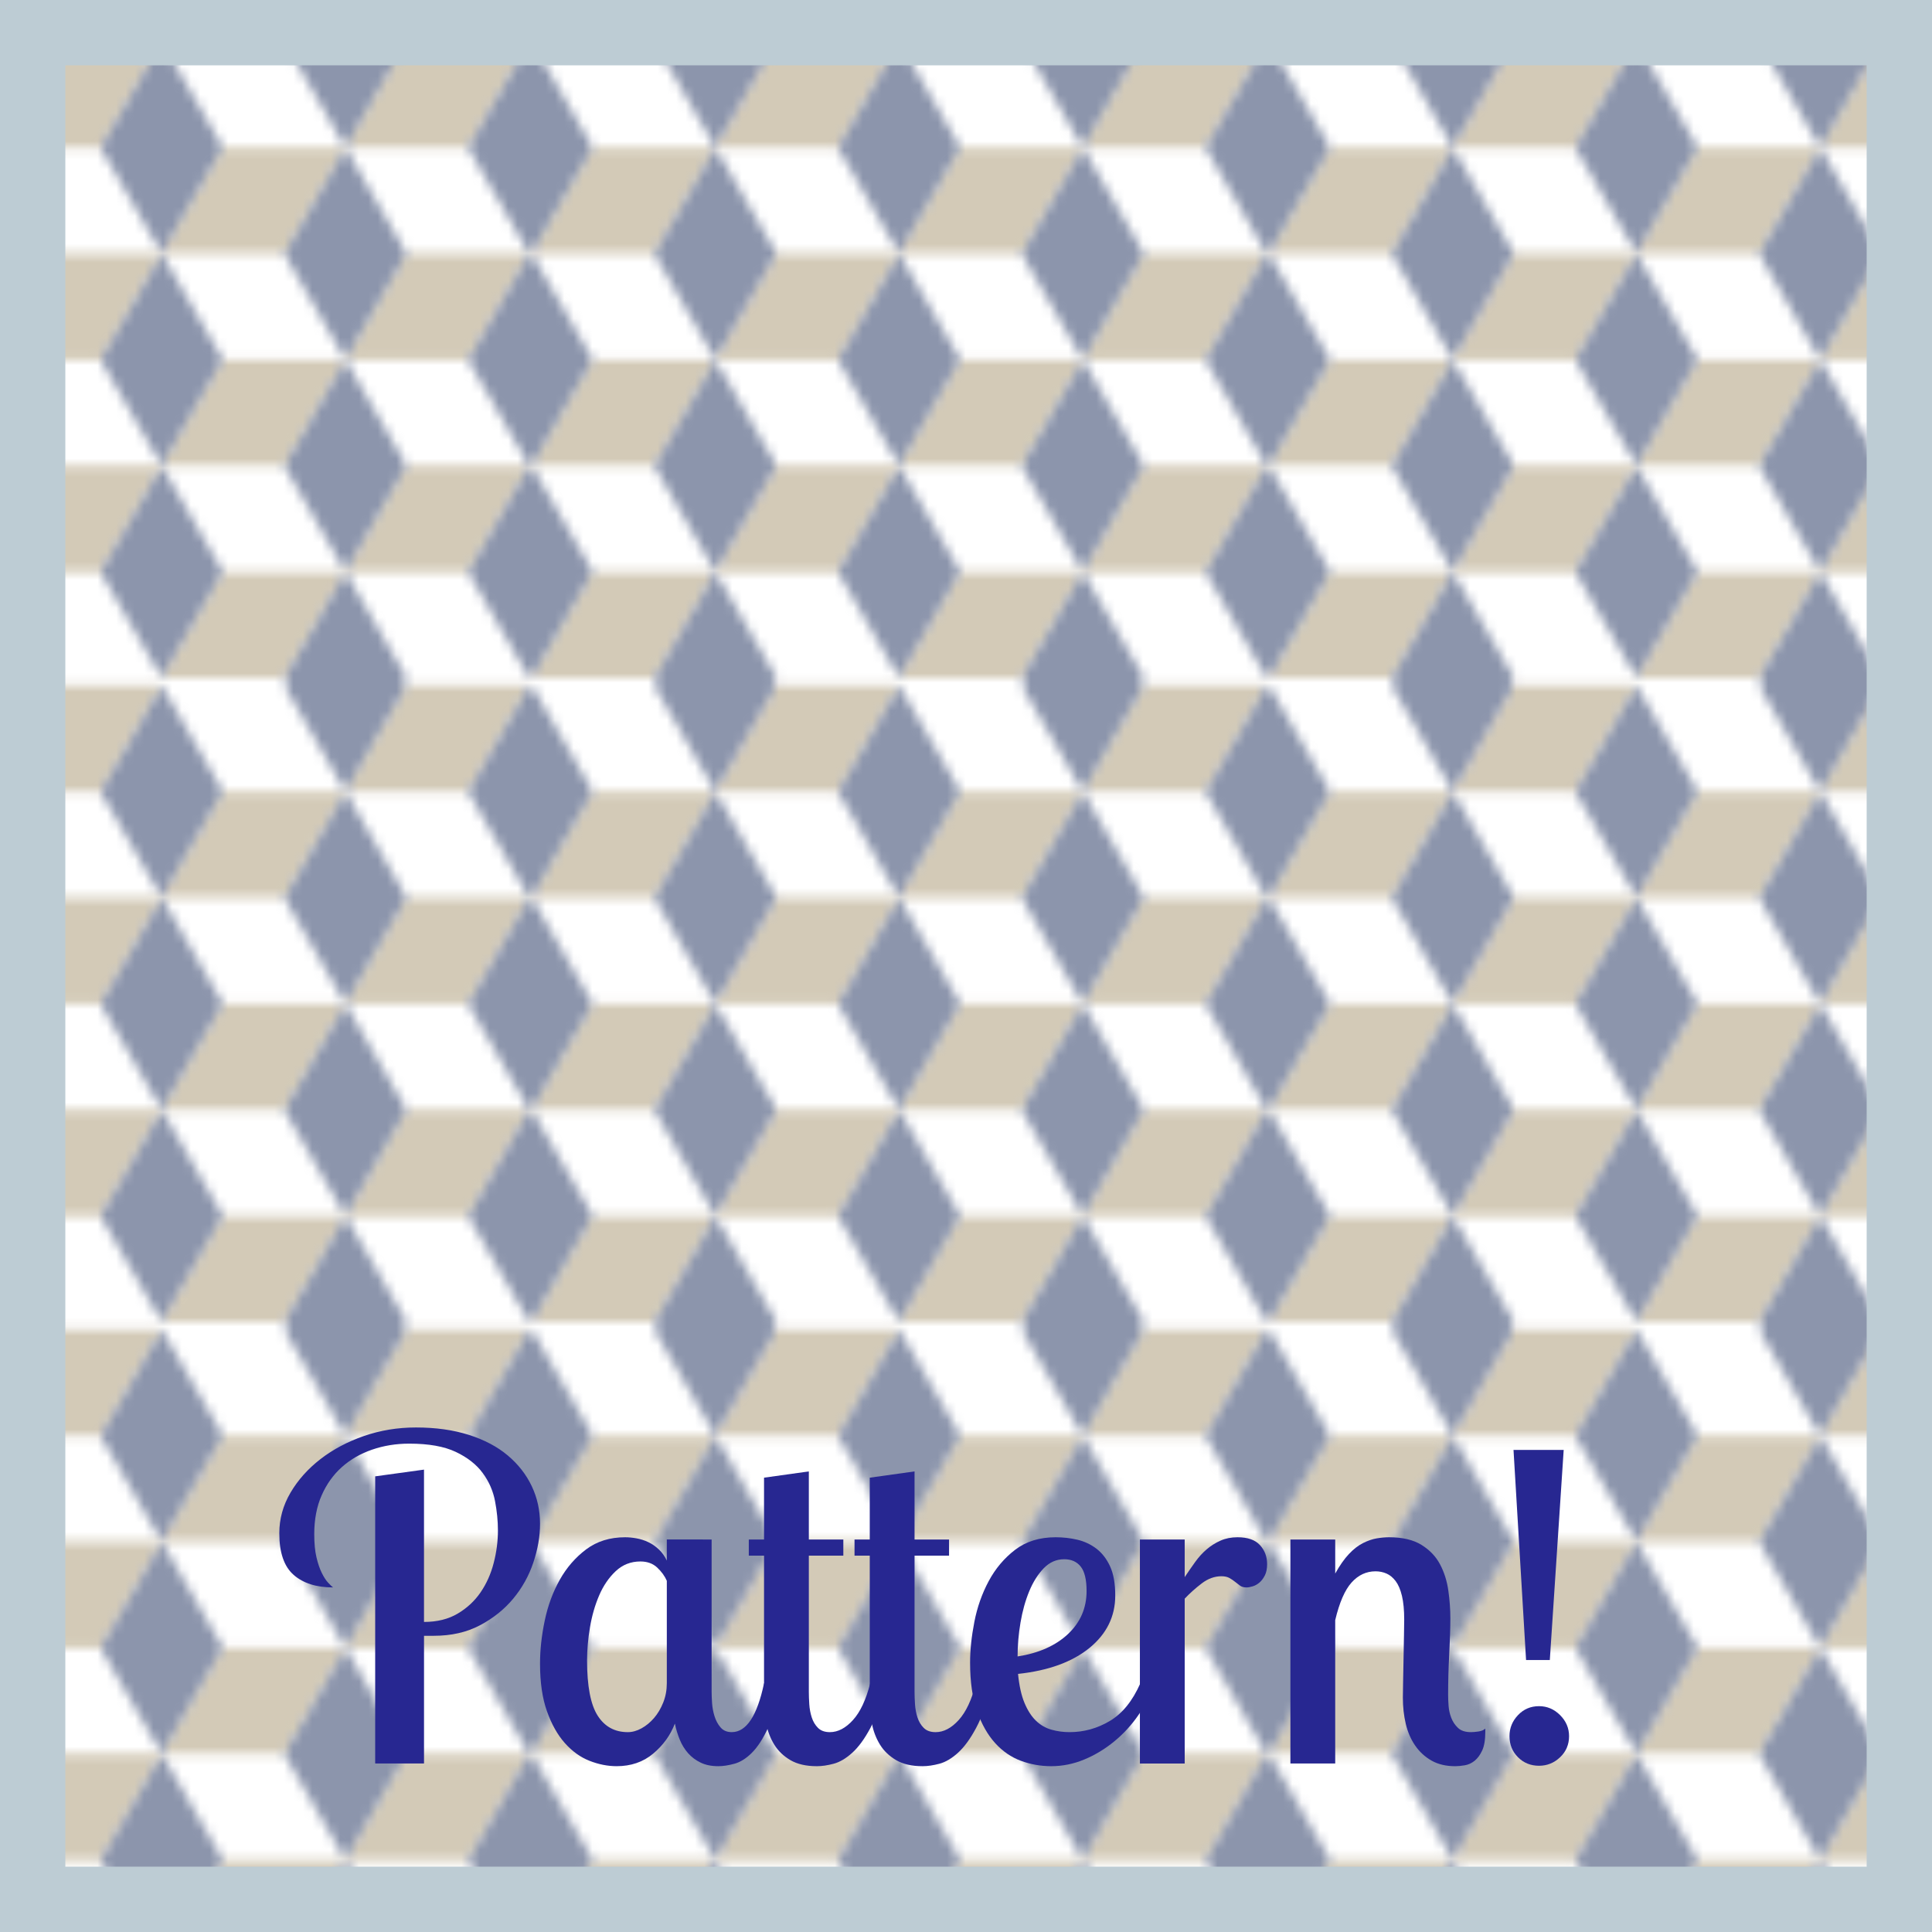
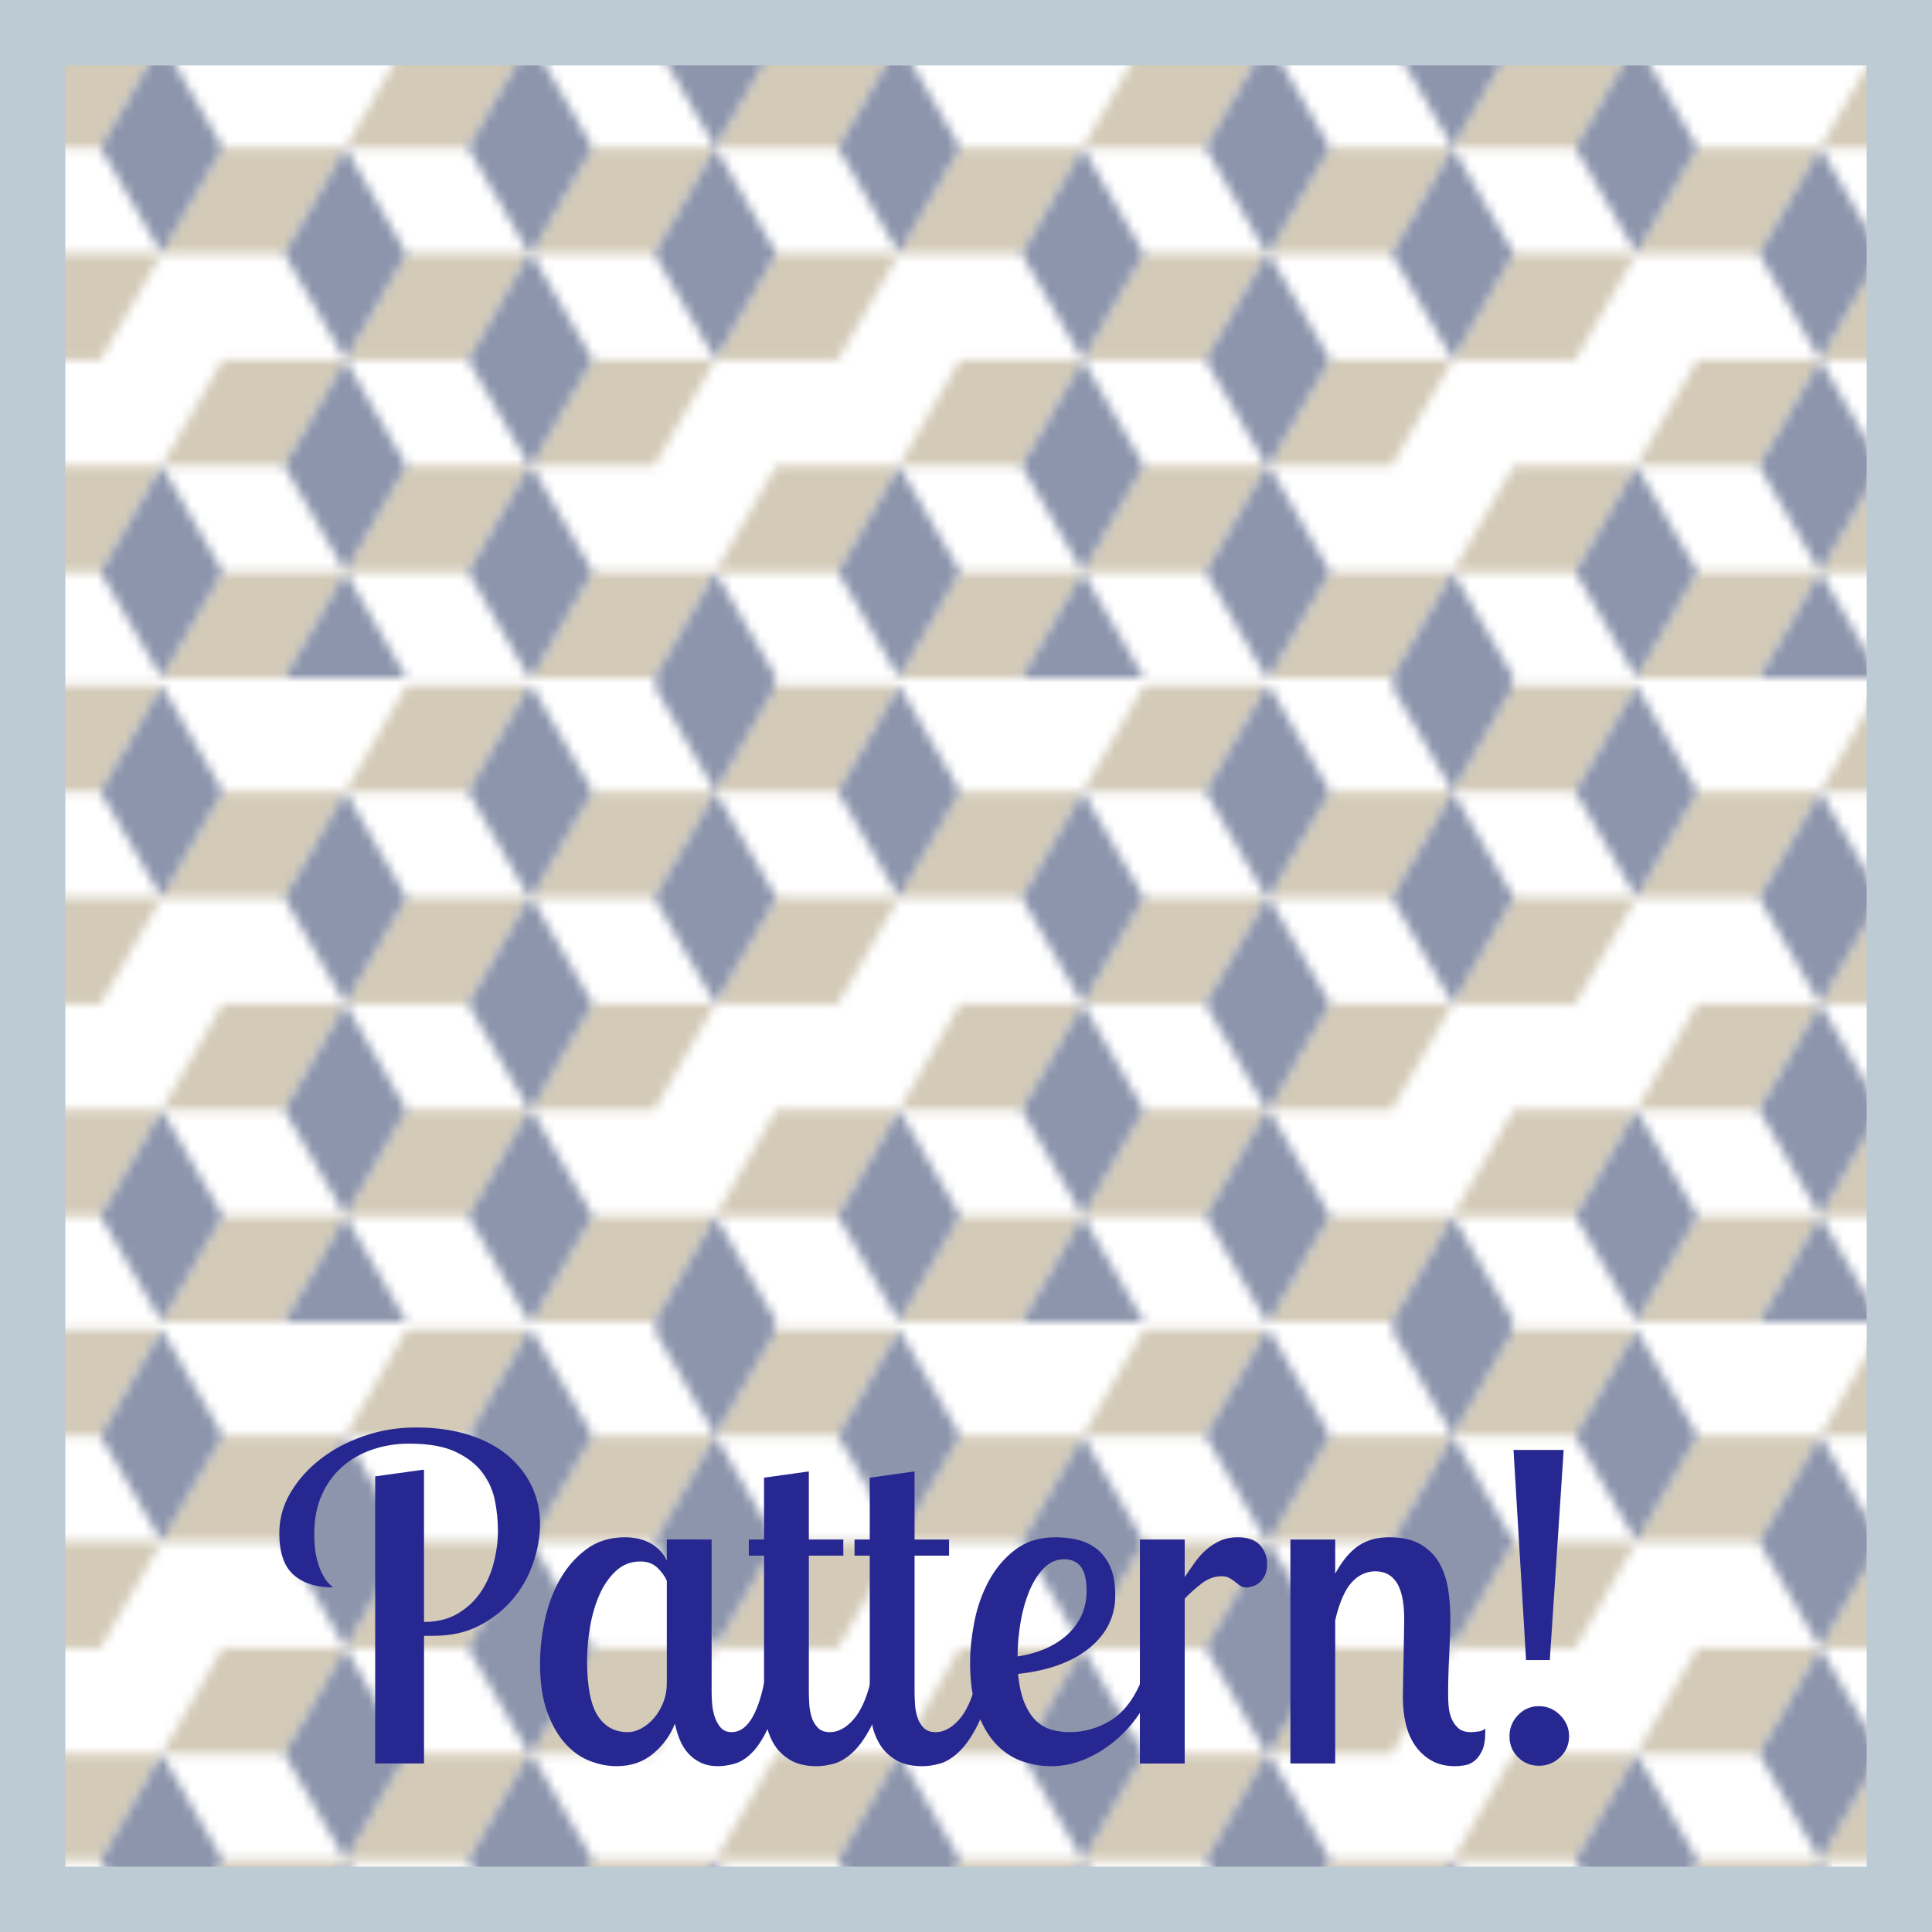
<svg xmlns="http://www.w3.org/2000/svg" xmlns:xlink="http://www.w3.org/1999/xlink" version="1.1" id="Layer_1" x="0px" y="0px" width="207px" height="207px" viewBox="0 0 207 207" enable-background="new 0 0 207 207" xml:space="preserve">
  <pattern x="-202" y="500" width="78.741" height="68.194" patternUnits="userSpaceOnUse" id="Diamond_Cubes" viewBox="6.56 -79.558 78.741 68.194" overflow="visible">
    <g>
      <polygon fill="none" points="6.56,-11.363 85.301,-11.363 85.301,-79.558 6.56,-79.558   " />
      <g>
        <polygon fill="none" points="6.561,-79.559 6.561,-11.363 85.302,-11.363 85.302,-79.559    " />
        <polygon fill="none" points="85.302,-11.363 85.302,-79.559 6.561,-79.559 6.561,-11.363    " />
        <polygon fill="#D3CAB7" points="45.932,-34.096 39.369,-45.463 26.247,-45.463 32.807,-34.096    " />
        <polygon fill="#D3CAB7" points="45.932,-56.828 39.369,-68.193 26.247,-68.193 32.807,-56.828    " />
        <polygon fill="#D3CAB7" points="65.616,-68.193 59.054,-79.559 45.932,-79.559 52.493,-68.193    " />
        <polygon fill="#D3CAB7" points="65.616,-45.463 59.054,-56.826 45.932,-56.826 52.493,-45.463    " />
        <polygon fill="#D3CAB7" points="26.247,-68.193 19.685,-79.559 6.561,-79.559 13.123,-68.193    " />
        <polygon fill="#D3CAB7" points="26.247,-45.463 19.685,-56.826 6.561,-56.826 13.123,-45.463    " />
        <polygon fill="#D3CAB7" points="45.932,-11.365 39.369,-22.732 26.247,-22.732 32.807,-11.365    " />
        <polygon fill="#D3CAB7" points="65.616,-22.73 59.054,-34.096 45.932,-34.096 52.493,-22.732    " />
        <polygon fill="#D3CAB7" points="85.302,-34.096 78.74,-45.463 65.616,-45.463 72.178,-34.096    " />
        <polygon fill="#D3CAB7" points="85.302,-56.828 78.74,-68.193 65.616,-68.193 72.178,-56.828    " />
        <polygon fill="#D3CAB7" points="85.302,-11.365 78.74,-22.732 65.616,-22.732 72.178,-11.365    " />
        <polygon fill="#D3CAB7" points="26.247,-22.732 19.685,-34.096 6.561,-34.096 13.123,-22.732    " />
        <polygon fill="#8C95AC" points="26.247,-22.732 19.685,-34.096 26.247,-45.463 32.807,-34.096    " />
-         <polygon fill="#8C95AC" points="26.247,-45.463 19.685,-56.828 26.247,-68.193 32.807,-56.828    " />
        <polygon fill="#8C95AC" points="26.247,-68.193 19.685,-79.559 26.247,-90.924 32.807,-79.559    " />
        <polygon fill="#8C95AC" points="45.932,-56.828 39.369,-68.193 45.932,-79.559 52.493,-68.193    " />
-         <polygon fill="#8C95AC" points="45.932,-34.096 39.369,-45.463 45.932,-56.826 52.493,-45.463    " />
        <polygon fill="#8C95AC" points="6.561,-56.828 0,-68.193 6.561,-79.559 13.123,-68.193    " />
        <polygon fill="#8C95AC" points="6.561,-34.096 0,-45.463 6.561,-56.826 13.123,-45.463    " />
        <polygon fill="#8C95AC" points="26.247,0 19.685,-11.365 26.247,-22.732 32.807,-11.365    " />
        <polygon fill="#8C95AC" points="45.932,-11.365 39.369,-22.732 45.932,-34.096 52.493,-22.732    " />
        <polygon fill="#8C95AC" points="65.616,-22.732 59.054,-34.096 65.616,-45.463 72.178,-34.096    " />
        <polygon fill="#8C95AC" points="65.616,-45.463 59.054,-56.828 65.616,-68.193 72.178,-56.828    " />
        <polygon fill="#8C95AC" points="65.616,-68.193 59.054,-79.559 65.616,-90.924 72.178,-79.559    " />
        <polygon fill="#8C95AC" points="85.302,-56.828 78.74,-68.193 85.302,-79.559 91.864,-68.193    " />
        <polygon fill="#8C95AC" points="85.302,-34.096 78.74,-45.463 85.302,-56.826 91.864,-45.463    " />
-         <polygon fill="#8C95AC" points="65.616,0 59.054,-11.365 65.616,-22.732 72.178,-11.365    " />
        <polygon fill="#8C95AC" points="85.302,-11.365 78.74,-22.732 85.302,-34.096 91.864,-22.732    " />
        <polygon fill="#8C95AC" points="6.561,-11.365 0,-22.732 6.561,-34.096 13.123,-22.732    " />
      </g>
    </g>
  </pattern>
  <pattern id="SVGID_1_" xlink:href="#Diamond_Cubes" patternTransform="matrix(1 0 0 -1 -57.041 -17091.451)">
</pattern>
  <rect x="3.5" y="3.5" fill="url(#SVGID_1_)" stroke="#BDCCD4" stroke-width="7" stroke-miterlimit="10" width="200" height="200" />
  <g enable-background="new    ">
    <path fill="#272791" d="M45.429,157.459v16.32c1.399,0,2.6-0.296,3.602-0.888s1.821-1.352,2.457-2.28   c0.636-0.928,1.105-1.976,1.407-3.145c0.302-1.167,0.454-2.327,0.454-3.479c0-1.023-0.104-2.08-0.312-3.168   c-0.208-1.088-0.648-2.088-1.32-3c-0.672-0.912-1.632-1.663-2.88-2.256c-1.248-0.592-2.912-0.889-4.992-0.889   c-1.409,0-2.736,0.217-3.984,0.648s-2.328,1.056-3.24,1.872s-1.632,1.824-2.16,3.024c-0.528,1.199-0.792,2.584-0.792,4.151   c0,0.992,0.08,1.824,0.24,2.496c0.16,0.672,0.352,1.232,0.576,1.68c0.224,0.449,0.448,0.792,0.672,1.032   c0.223,0.24,0.399,0.408,0.528,0.504c-1.792,0-3.2-0.447-4.224-1.344c-1.024-0.896-1.536-2.384-1.536-4.464   c0-1.536,0.4-2.983,1.2-4.344c0.799-1.36,1.872-2.561,3.216-3.601c1.344-1.039,2.896-1.863,4.656-2.472   c1.759-0.607,3.616-0.912,5.568-0.912c2.112,0,4,0.264,5.664,0.792c1.664,0.528,3.056,1.265,4.176,2.208   c1.12,0.944,1.975,2.04,2.568,3.288c0.592,1.248,0.888,2.592,0.888,4.032c0,1.344-0.239,2.729-0.718,4.151   c-0.479,1.425-1.195,2.712-2.151,3.864c-0.957,1.152-2.144,2.104-3.562,2.856c-1.419,0.752-3.068,1.128-4.948,1.128h-1.052v13.68   h-5.232V158.18L45.429,157.459z" />
    <path fill="#272791" d="M76.245,164.947v16.32c0,0.32,0.016,0.72,0.048,1.199c0.032,0.48,0.12,0.953,0.264,1.416   c0.144,0.465,0.36,0.864,0.648,1.2s0.688,0.504,1.2,0.504c1.567,0,2.719-1.743,3.456-5.231h1.776   c-0.353,2.016-0.8,3.608-1.344,4.775c-0.544,1.169-1.12,2.057-1.728,2.664c-0.608,0.608-1.232,1.001-1.872,1.177   c-0.641,0.175-1.217,0.264-1.728,0.264c-0.737,0-1.368-0.128-1.896-0.384c-0.528-0.256-0.977-0.592-1.344-1.008   c-0.368-0.416-0.665-0.896-0.888-1.44c-0.225-0.544-0.401-1.12-0.528-1.729c-0.48,1.248-1.256,2.321-2.328,3.217   c-1.072,0.896-2.376,1.344-3.912,1.344c-0.96,0-1.928-0.192-2.904-0.576c-0.977-0.384-1.856-1.016-2.64-1.896   c-0.785-0.88-1.424-2.017-1.92-3.408c-0.496-1.393-0.744-3.097-0.744-5.112c0-1.472,0.168-3.008,0.504-4.607   c0.336-1.601,0.872-3.056,1.608-4.368c0.736-1.312,1.68-2.4,2.832-3.265c1.152-0.863,2.544-1.296,4.176-1.296   c0.384,0,0.792,0.04,1.224,0.118c0.432,0.078,0.848,0.212,1.248,0.4c0.4,0.188,0.775,0.447,1.128,0.777   c0.352,0.33,0.64,0.73,0.864,1.202v-2.258H76.245z M67.269,185.587c0.48,0,0.968-0.136,1.464-0.408   c0.496-0.273,0.943-0.643,1.344-1.107c0.4-0.465,0.728-1.019,0.984-1.66c0.256-0.642,0.384-1.331,0.384-2.069v-10.974   c-0.225-0.513-0.569-0.985-1.032-1.419c-0.464-0.434-1.064-0.65-1.8-0.65c-1.024,0-1.904,0.346-2.64,1.035   c-0.736,0.69-1.328,1.557-1.776,2.599c-0.449,1.043-0.776,2.183-0.984,3.417c-0.208,1.235-0.312,2.415-0.312,3.537   c0,2.761,0.375,4.733,1.128,5.92C64.781,184.994,65.861,185.587,67.269,185.587z" />
    <path fill="#272791" d="M86.661,157.651v7.296h3.696v1.728h-3.696v14.604c0,0.384,0.016,0.822,0.048,1.317   c0.032,0.495,0.12,0.965,0.264,1.412s0.367,0.822,0.672,1.125c0.304,0.303,0.728,0.454,1.272,0.454   c0.864,0,1.688-0.432,2.472-1.296c0.784-0.863,1.399-2.176,1.848-3.936h1.776c-0.545,2.016-1.128,3.608-1.752,4.775   c-0.624,1.169-1.272,2.057-1.944,2.664c-0.672,0.608-1.336,1.001-1.992,1.177c-0.656,0.175-1.256,0.264-1.8,0.264   c-1.152,0-2.096-0.216-2.832-0.646c-0.736-0.431-1.312-0.981-1.728-1.652c-0.416-0.671-0.704-1.413-0.864-2.228   c-0.161-0.814-0.24-1.621-0.24-2.419v-15.615h-1.632v-1.728h1.632v-6.624L86.661,157.651z" />
    <path fill="#272791" d="M97.988,157.651v7.296h3.696v1.728h-3.696v14.604c0,0.384,0.016,0.822,0.048,1.317   c0.032,0.495,0.12,0.965,0.264,1.412s0.367,0.822,0.672,1.125c0.304,0.303,0.728,0.454,1.272,0.454   c0.864,0,1.688-0.432,2.472-1.296c0.784-0.863,1.399-2.176,1.848-3.936h1.776c-0.545,2.016-1.129,3.608-1.753,4.775   c-0.623,1.169-1.271,2.057-1.943,2.664c-0.672,0.608-1.336,1.001-1.992,1.177c-0.656,0.175-1.256,0.264-1.8,0.264   c-1.152,0-2.096-0.216-2.832-0.646c-0.736-0.431-1.312-0.981-1.728-1.652c-0.416-0.671-0.704-1.413-0.864-2.228   c-0.161-0.814-0.24-1.621-0.24-2.419v-15.615h-1.632v-1.728h1.632v-6.624L97.988,157.651z" />
    <path fill="#272791" d="M119.491,170.947c0,2.24-0.92,4.112-2.76,5.616c-1.841,1.504-4.392,2.432-7.656,2.784   c0.128,1.28,0.36,2.32,0.696,3.119c0.336,0.801,0.744,1.433,1.224,1.896c0.48,0.464,1.032,0.784,1.656,0.96   c0.624,0.177,1.272,0.264,1.944,0.264c1.536,0,2.976-0.399,4.319-1.199c1.345-0.8,2.432-2.144,3.265-4.032h1.536   c-0.417,1.184-0.992,2.312-1.729,3.384c-0.736,1.072-1.601,2.016-2.592,2.832c-0.992,0.816-2.064,1.464-3.216,1.944   c-1.152,0.479-2.336,0.72-3.552,0.72c-1.121,0-2.201-0.192-3.24-0.576c-1.04-0.384-1.961-1.016-2.76-1.896   c-0.801-0.88-1.448-2.023-1.944-3.433c-0.496-1.407-0.744-3.136-0.744-5.184c0-1.344,0.151-2.8,0.456-4.368   c0.304-1.567,0.816-3.024,1.536-4.368s1.663-2.464,2.832-3.36c1.168-0.895,2.616-1.344,4.344-1.344c0.8,0,1.576,0.089,2.328,0.265   s1.432,0.496,2.04,0.96c0.607,0.464,1.096,1.096,1.464,1.896C119.307,168.628,119.491,169.668,119.491,170.947z M109.027,177.476   c2.271-0.353,4.072-1.152,5.4-2.4c1.327-1.248,1.992-2.784,1.992-4.608c0-1.215-0.209-2.088-0.624-2.615   c-0.417-0.528-1.009-0.792-1.776-0.792c-0.832,0-1.56,0.32-2.184,0.96c-0.624,0.641-1.145,1.464-1.561,2.472   s-0.729,2.129-0.936,3.36C109.131,175.084,109.027,176.292,109.027,177.476z" />
    <path fill="#272791" d="M126.931,164.947v4.032c0.385-0.576,0.76-1.12,1.129-1.632c0.367-0.512,0.775-0.96,1.224-1.345   c0.447-0.384,0.943-0.695,1.488-0.936c0.543-0.24,1.151-0.36,1.823-0.36c1.088,0,1.888,0.28,2.4,0.84   c0.512,0.561,0.768,1.241,0.768,2.04c0,0.48-0.08,0.881-0.239,1.2c-0.161,0.32-0.353,0.576-0.576,0.769   c-0.225,0.191-0.465,0.328-0.72,0.407c-0.257,0.081-0.48,0.12-0.673,0.12c-0.287,0-0.521-0.063-0.695-0.191   c-0.177-0.128-0.353-0.265-0.528-0.408c-0.176-0.145-0.376-0.28-0.6-0.408c-0.225-0.127-0.513-0.192-0.864-0.192   c-0.736,0-1.44,0.257-2.112,0.769s-1.28,1.056-1.824,1.632v17.664h-4.8v-24H126.931z" />
-     <path fill="#272791" d="M143.059,164.947v3.648c0.48-0.864,0.968-1.561,1.465-2.089c0.495-0.527,0.999-0.919,1.512-1.176   c0.512-0.256,1-0.424,1.464-0.504c0.464-0.079,0.903-0.12,1.32-0.12c1.439,0,2.6,0.272,3.479,0.816s1.544,1.24,1.992,2.088   c0.448,0.849,0.744,1.784,0.888,2.808c0.145,1.024,0.217,2.017,0.217,2.977c0,1.056-0.041,2.336-0.12,3.84   c-0.081,1.505-0.12,2.96-0.12,4.368c0,0.32,0.016,0.704,0.048,1.151c0.031,0.449,0.127,0.881,0.288,1.296   c0.159,0.417,0.399,0.776,0.72,1.08c0.319,0.305,0.784,0.456,1.392,0.456c0.224,0,0.496-0.023,0.816-0.071   c0.319-0.049,0.56-0.152,0.72-0.312v0.336c0,0.864-0.112,1.536-0.336,2.017c-0.224,0.479-0.496,0.848-0.815,1.104   c-0.32,0.257-0.672,0.416-1.057,0.48c-0.384,0.063-0.72,0.096-1.008,0.096c-0.992,0-1.84-0.2-2.544-0.6   c-0.704-0.4-1.288-0.937-1.752-1.608s-0.8-1.447-1.008-2.328c-0.209-0.88-0.312-1.815-0.312-2.808c0-0.288,0.008-0.824,0.024-1.608   c0.016-0.783,0.031-1.624,0.048-2.52c0.016-0.896,0.031-1.744,0.048-2.544c0.016-0.8,0.024-1.36,0.024-1.681   c0-1.023-0.08-1.872-0.24-2.544s-0.384-1.2-0.672-1.584s-0.616-0.655-0.984-0.815s-0.76-0.24-1.176-0.24   c-0.992,0-1.848,0.4-2.568,1.2c-0.72,0.8-1.304,2.144-1.752,4.031v15.36h-4.8v-24H143.059z" />
+     <path fill="#272791" d="M143.059,164.947v3.648c0.48-0.864,0.968-1.561,1.465-2.089c0.495-0.527,0.999-0.919,1.512-1.176   c0.512-0.256,1-0.424,1.464-0.504c0.464-0.079,0.903-0.12,1.32-0.12c1.439,0,2.6,0.272,3.479,0.816s1.544,1.24,1.992,2.088   c0.448,0.849,0.744,1.784,0.888,2.808c0.145,1.024,0.217,2.017,0.217,2.977c0,1.056-0.041,2.336-0.12,3.84   c-0.081,1.505-0.12,2.96-0.12,4.368c0,0.32,0.016,0.704,0.048,1.151c0.031,0.449,0.127,0.881,0.288,1.296   c0.159,0.417,0.399,0.776,0.72,1.08c0.319,0.305,0.784,0.456,1.392,0.456c0.224,0,0.496-0.023,0.816-0.071   c0.319-0.049,0.56-0.152,0.72-0.312v0.336c0,0.864-0.112,1.536-0.336,2.017c-0.224,0.479-0.496,0.848-0.815,1.104   c-0.32,0.257-0.672,0.416-1.057,0.48c-0.384,0.063-0.72,0.096-1.008,0.096c-0.992,0-1.84-0.2-2.544-0.6   c-0.704-0.4-1.288-0.937-1.752-1.608s-0.8-1.447-1.008-2.328c-0.209-0.88-0.312-1.815-0.312-2.808c0-0.288,0.008-0.824,0.024-1.608   c0.016-0.783,0.031-1.624,0.048-2.52c0.016-0.896,0.031-1.744,0.048-2.544c0.016-0.8,0.024-1.36,0.024-1.681   c0-1.023-0.08-1.872-0.24-2.544s-0.384-1.2-0.672-1.584s-0.616-0.655-0.984-0.815s-0.76-0.24-1.176-0.24   c-0.992,0-1.848,0.4-2.568,1.2c-0.72,0.8-1.304,2.144-1.752,4.031v15.36h-4.8v-24H143.059" />
    <path fill="#272791" d="M161.73,186.02c0-0.864,0.304-1.616,0.912-2.256c0.607-0.641,1.359-0.96,2.256-0.96   c0.864,0,1.615,0.319,2.256,0.96c0.64,0.64,0.96,1.392,0.96,2.256c0,0.896-0.32,1.648-0.96,2.256   c-0.641,0.608-1.392,0.912-2.256,0.912c-0.896,0-1.648-0.304-2.256-0.912C162.034,187.668,161.73,186.915,161.73,186.02z    M163.507,177.859l-1.345-22.512h5.376l-1.487,22.512H163.507z" />
  </g>
</svg>